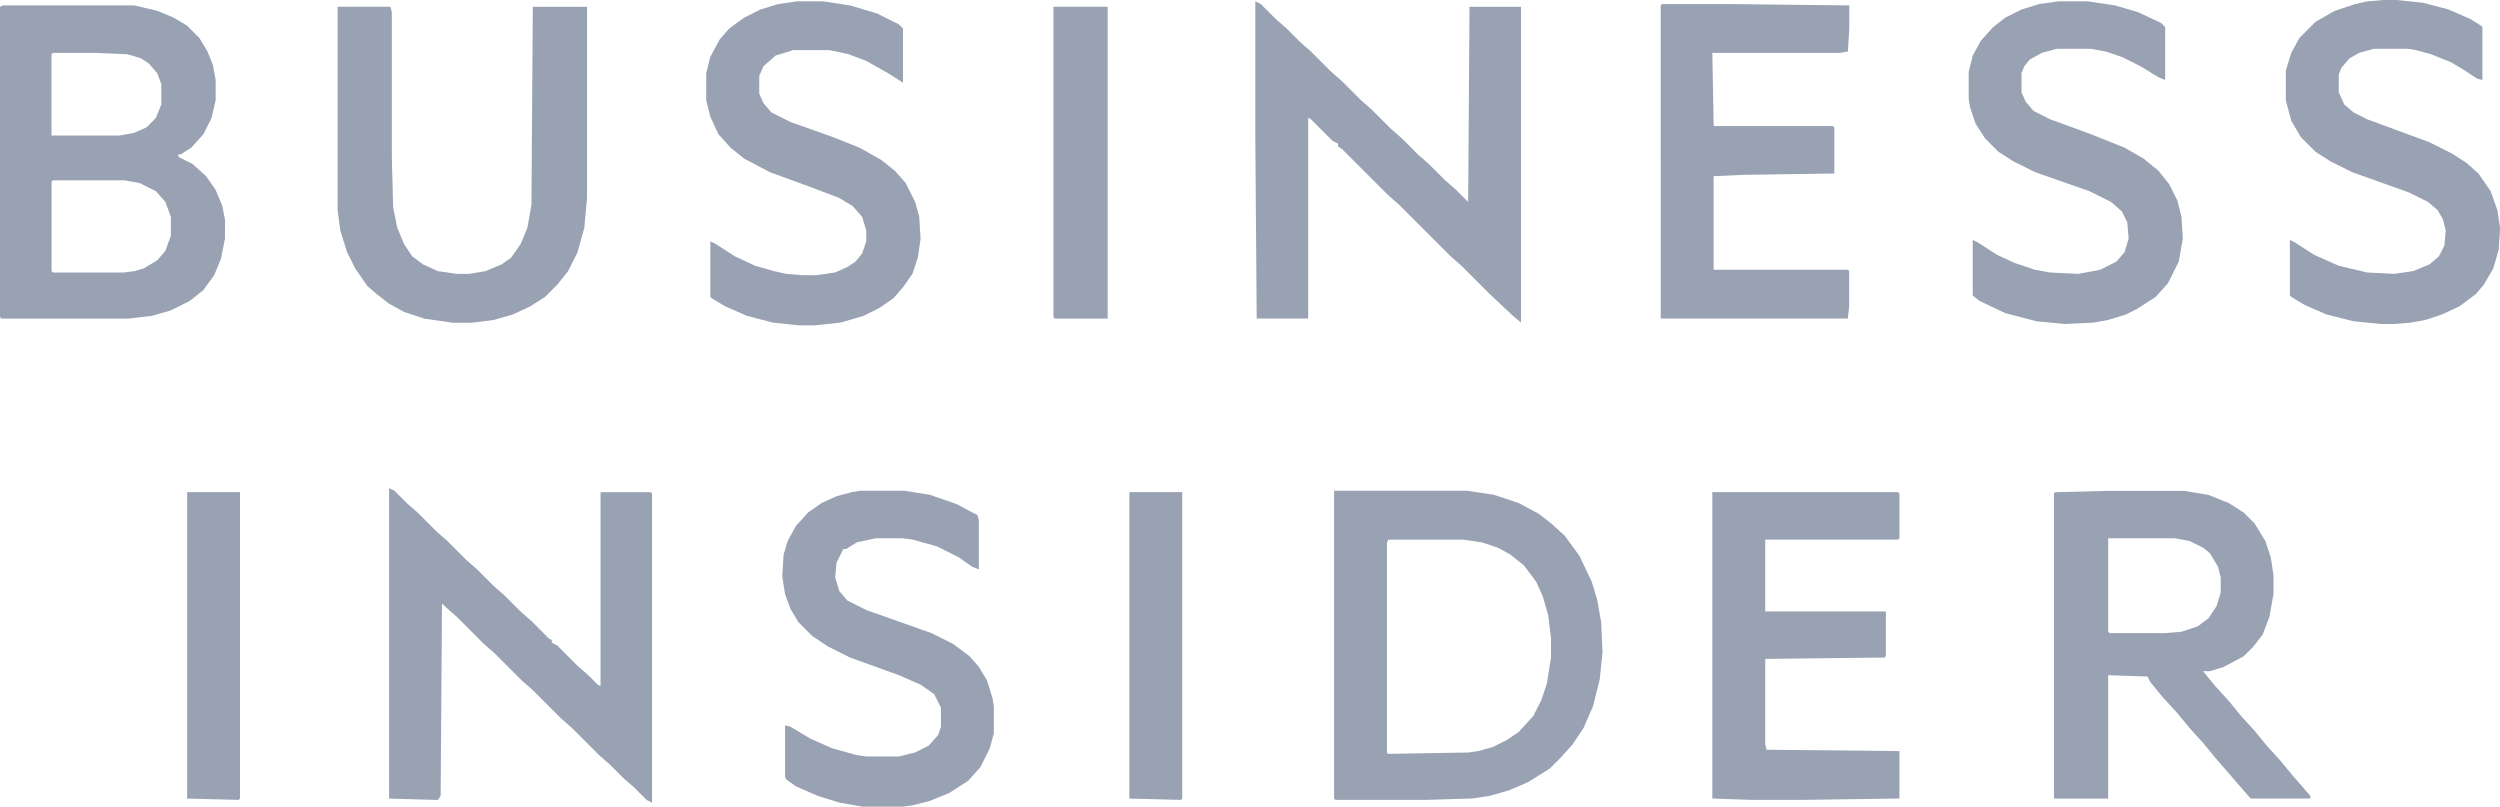
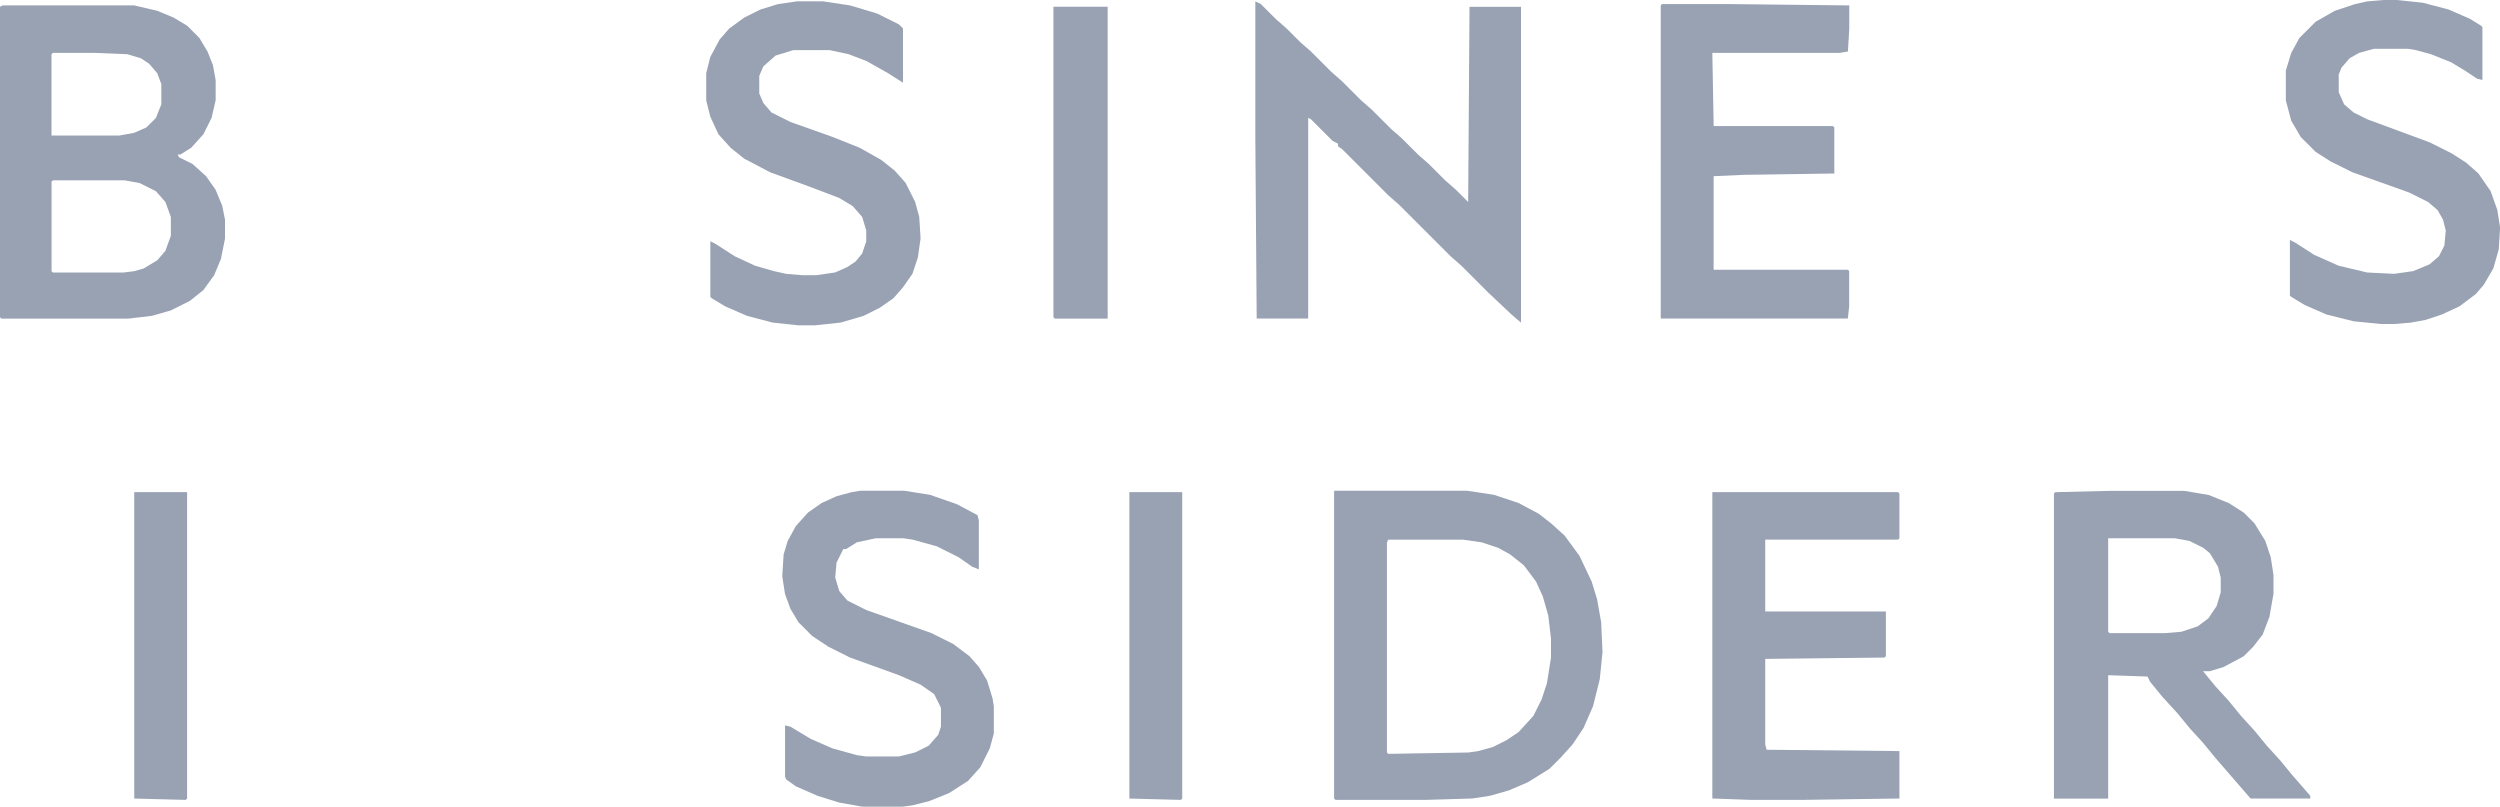
<svg xmlns="http://www.w3.org/2000/svg" id="Layer_2" data-name="Layer 2" viewBox="0 0 540.23 174.32">
  <defs>
    <style>
      .cls-1 {
        fill: #98a2b3;
      }
    </style>
  </defs>
  <g id="Layer_1-2" data-name="Layer 1">
    <g>
      <path class="cls-1" d="M271.29.29l1.17.59,3.22,3.22,2.34,2.05,2.93,2.93,2.34,2.05,4.39,4.39,2.34,2.05,4.1,4.1,2.34,2.05,4.1,4.1,2.34,2.05,3.52,3.52,2.34,2.05,3.52,3.52,2.34,2.05,2.64,2.64.29-42.19h11.13v68.26l-2.05-1.76-4.98-4.69-5.86-5.86-2.34-2.05-11.13-11.13-2.34-2.05-9.96-9.96-.88-.59v-.59l-1.17-.59-4.69-4.69-.59-.29v43.36h-11.13l-.29-38.67V.29Z" />
-       <path class="cls-1" d="M84.08,105.47l1.17.59,2.64,2.64,2.34,2.05,4.1,4.1,2.34,2.05,4.1,4.1,2.34,2.05,3.52,3.52,2.34,2.05,3.52,3.52,2.34,2.05,3.81,3.81.59.29v.59l1.17.59,4.39,4.39,2.34,2.05,2.05,2.05.59.29v-41.89h10.84l.29.29v66.8l-1.17-.59-2.64-2.64-2.34-2.05-2.93-2.93-2.34-2.05-5.86-5.86-2.34-2.05-6.15-6.15-2.34-2.05-5.86-5.86-2.34-2.05-5.86-5.86-2.34-2.05-.88-.88-.29,41.6-.59.88-10.55-.29v-67.09Z" />
-       <path class="cls-1" d="M72.95,1.46h11.43l.29,1.17v31.35l.29,10.84.88,4.39,1.46,3.52,1.76,2.64,2.34,1.76,3.22,1.46,4.1.59h2.64l3.52-.59,3.52-1.46,2.05-1.46,2.05-2.93,1.46-3.52.88-4.98.29-42.77h11.72v41.31l-.59,6.45-1.46,5.27-2.05,4.1-2.34,2.93-2.64,2.64-3.22,2.05-3.81,1.76-4.1,1.17-4.69.59h-4.1l-6.15-.88-4.39-1.46-3.22-1.76-2.64-2.05-2.05-1.76-2.64-3.81-1.76-3.52-1.46-4.69-.59-4.39V1.46Z" />
      <path class="cls-1" d="M359.18.88h14.36l26.07.29v4.98l-.29,4.98-1.76.29h-27.54l.29,15.82h25.78l.29.29v9.96l-19.63.29-6.45.29v20.21h29l.29.29v7.62l-.29,2.64h-40.43V1.17l.29-.29Z" />
      <path class="cls-1" d="M370.02,106.35h40.14l.29.29v9.67l-.29.29h-28.71v15.53h26.07v9.67l-.29.29-25.78.29v18.46l.29,1.17,28.71.29v10.25l-20.51.29h-11.72l-8.2-.29v-66.21Z" />
      <path class="cls-1" d="M172.27.29h5.57l5.86.88,5.86,1.76,4.69,2.34.88.88v11.72l-3.22-2.05-4.69-2.64-3.81-1.46-4.1-.88h-7.91l-3.81,1.17-2.64,2.34-.88,2.05v3.81l.88,2.05,1.76,2.05,4.1,2.05,9.08,3.22,5.86,2.34,4.69,2.64,2.93,2.34,2.34,2.64,2.05,4.1.88,3.22.29,4.69-.59,4.1-1.17,3.52-2.05,2.93-2.05,2.34-2.93,2.05-3.52,1.76-4.98,1.46-5.57.59h-3.52l-5.57-.59-5.57-1.46-4.69-2.05-2.93-1.76-.29-.29v-12.01l1.17.59,4.1,2.64,4.39,2.05,4.1,1.17,2.64.59,3.52.29h2.93l4.1-.59,2.64-1.17,1.76-1.17,1.46-1.76.88-2.64v-2.34l-.88-2.93-2.05-2.34-2.93-1.76-6.15-2.34-8.79-3.22-5.57-2.93-2.93-2.34-2.64-2.93-1.76-3.81-.88-3.52v-5.86l.88-3.52,2.05-3.81,2.05-2.34,3.22-2.34,3.52-1.76,3.81-1.17,4.1-.59Z" />
      <path class="cls-1" d="M515.04,0h2.93l5.57.59,5.57,1.46,4.69,2.05,2.34,1.46.29.29v11.43l-1.17-.29-2.64-1.76-2.93-1.76-4.39-1.76-3.22-.88-1.76-.29h-7.32l-3.22.88-2.05,1.17-1.76,2.05-.59,1.46v3.81l1.17,2.64,2.05,1.76,2.93,1.46,13.48,4.98,4.69,2.34,3.22,2.05,2.64,2.34,2.64,3.81,1.46,4.1.59,3.81-.29,4.69-1.17,4.1-2.05,3.52-1.76,2.05-3.52,2.64-3.81,1.76-3.52,1.17-3.22.59-3.52.29h-2.93l-5.86-.59-5.86-1.46-4.69-2.05-2.93-1.76-.29-.29v-12.01l1.17.59,4.1,2.64,5.27,2.34,6.15,1.46,5.86.29,4.1-.59,3.52-1.46,2.05-1.76,1.17-2.34.29-3.22-.59-2.34-1.17-2.05-2.05-1.76-4.1-2.05-12.3-4.39-4.69-2.34-3.22-2.05-3.22-3.22-2.05-3.52-1.17-4.39v-6.45l1.17-3.81,1.76-3.22,3.52-3.52,4.1-2.34,4.39-1.46,2.64-.59,3.52-.29Z" />
-       <path class="cls-1" d="M444.73.29h6.45l5.86.88,4.98,1.46,4.98,2.34.88.88v11.43l-1.46-.59-3.81-2.34-4.1-2.05-3.52-1.17-3.22-.59h-7.32l-3.22.88-2.64,1.46-1.17,1.46-.59,1.46v4.1l.88,2.05,1.76,2.05,3.52,1.76,8.79,3.22,7.32,2.93,4.1,2.34,3.22,2.64,2.34,2.93,1.76,3.52.88,3.52.29,4.69-.88,4.98-2.34,4.69-2.64,2.93-4.1,2.64-2.34,1.17-3.81,1.17-3.22.59-6.15.29-6.15-.59-6.74-1.76-5.57-2.64-1.46-1.17v-12.01l1.17.59,4.1,2.64,3.81,1.76,4.39,1.46,3.22.59,6.15.29,4.69-.88,3.52-1.76,1.76-2.05.88-2.93-.29-3.52-1.17-2.34-2.34-2.05-4.69-2.34-11.72-4.1-4.69-2.34-3.22-2.05-2.93-2.93-2.05-3.22-1.17-3.52-.29-1.76v-5.86l.88-3.52,1.76-3.22,2.64-2.93,2.64-2.05,3.52-1.76,3.81-1.17,4.1-.59Z" />
      <path class="cls-1" d="M185.74,106.05h9.67l5.57.88,5.86,2.05,4.39,2.34.29,1.17v10.55l-1.46-.59-2.93-2.05-4.69-2.34-5.27-1.46-2.05-.29h-5.86l-4.1.88-2.34,1.46h-.59l-1.46,2.93-.29,3.22.88,2.93,1.76,2.05,4.1,2.05,14.06,4.98,4.69,2.34,3.52,2.64,2.05,2.34,1.76,2.93,1.17,3.81.29,1.76v5.86l-.88,3.22-2.05,4.1-2.64,2.93-4.1,2.64-4.39,1.76-3.52.88-2.05.29h-8.79l-4.98-.88-4.69-1.46-4.69-2.05-2.05-1.46-.29-.59v-11.13l1.17.29,4.39,2.64,4.69,2.05,5.27,1.46,2.05.29h7.03l3.52-.88,2.93-1.46,2.05-2.34.59-1.76v-4.1l-1.46-2.93-2.93-2.05-4.69-2.05-10.55-3.81-4.69-2.34-3.52-2.34-2.93-2.93-1.76-2.93-1.17-3.22-.59-3.81.29-4.69.88-2.93,1.76-3.22,2.64-2.93,2.93-2.05,3.22-1.46,3.22-.88,1.76-.29Z" />
      <path class="cls-1" d="M346,134.47l-.88-4.98-1.17-3.81-2.64-5.57-3.22-4.39-2.93-2.64-2.64-2.05-4.39-2.34-5.27-1.76-5.86-.88h-28.71v66.5l.29.29h19.92l9.67-.29,3.81-.59,4.1-1.17,4.1-1.76,4.69-2.93,2.34-2.34,2.64-2.93,2.34-3.52,2.05-4.69,1.46-5.86.59-5.86-.29-6.45ZM335.16,142.09l-.88,5.57-1.17,3.52-1.76,3.52-3.22,3.52-2.64,1.76-2.93,1.46-3.22.88-2.05.29-17.29.29-.29-.29v-45.41l.29-.59h16.11l4.1.59,3.52,1.17,2.64,1.46,2.93,2.34,2.64,3.52,1.46,3.22,1.17,4.1.59,4.98v4.1Z" />
      <path class="cls-1" d="M227.64,1.46h11.72v67.38h-11.43l-.29-.29V1.46Z" />
-       <path class="cls-1" d="M40.43,106.35h11.43v66.21l-.29.29-11.13-.29v-66.21Z" />
+       <path class="cls-1" d="M40.43,106.35v66.21l-.29.29-11.13-.29v-66.21Z" />
      <path class="cls-1" d="M244.04,106.35h11.43v66.21l-.29.29-11.13-.29v-66.21Z" />
      <path class="cls-1" d="M495.41,167.58l-2.64-3.22-2.93-3.22-2.64-3.22-2.93-3.22-2.64-3.22-2.93-3.22-2.64-3.22h1.46l2.93-.88,4.39-2.34,2.05-2.05,2.05-2.64,1.46-3.81.88-4.98v-4.1l-.59-3.81-1.17-3.52-2.34-3.81-2.34-2.34-3.22-2.05-4.39-1.76-5.27-.88h-15.82l-12.01.29-.29.29v65.92h11.72v-26.66l8.5.29.59,1.17,2.64,3.22,3.22,3.52,2.64,3.22,2.93,3.22,2.64,3.22,7.62,8.79h12.89v-.59l-3.81-4.39ZM474.9,135.35l-3.52,1.17-3.52.29h-12.01l-.29-.29v-20.21h14.36l3.22.59,2.93,1.46,1.46,1.17,1.76,2.93.59,2.34v3.22l-.88,2.93-1.76,2.64-2.34,1.76Z" />
      <path class="cls-1" d="M48.05,44.53l-1.46-3.52-2.05-2.93-2.93-2.64-2.93-1.46-.29-.59h.59l2.34-1.46,2.64-2.93,1.76-3.52.88-3.81v-4.39l-.59-3.22-1.17-2.93-1.76-2.93-2.64-2.64-2.93-1.76-3.52-1.46-4.98-1.17H.59l-.59.29v67.09l.29.29h27.54l4.98-.59,4.1-1.17,4.1-2.05,2.93-2.34,2.34-3.22,1.46-3.52.88-4.39v-4.1l-.59-2.93ZM11.13,11.72l.29-.29h9.08l7.03.29,2.93.88,1.76,1.17,1.76,2.05.88,2.34v4.39l-1.17,2.93-2.05,2.05-2.64,1.17-3.22.59h-14.65V11.72ZM36.91,50.98l-1.17,3.22-1.76,2.05-2.93,1.76-2.05.59-2.34.29h-15.23l-.29-.29v-19.34l.29-.29h15.53l3.22.59,3.52,1.76,2.05,2.34,1.17,3.22v4.1Z" />
    </g>
  </g>
</svg>